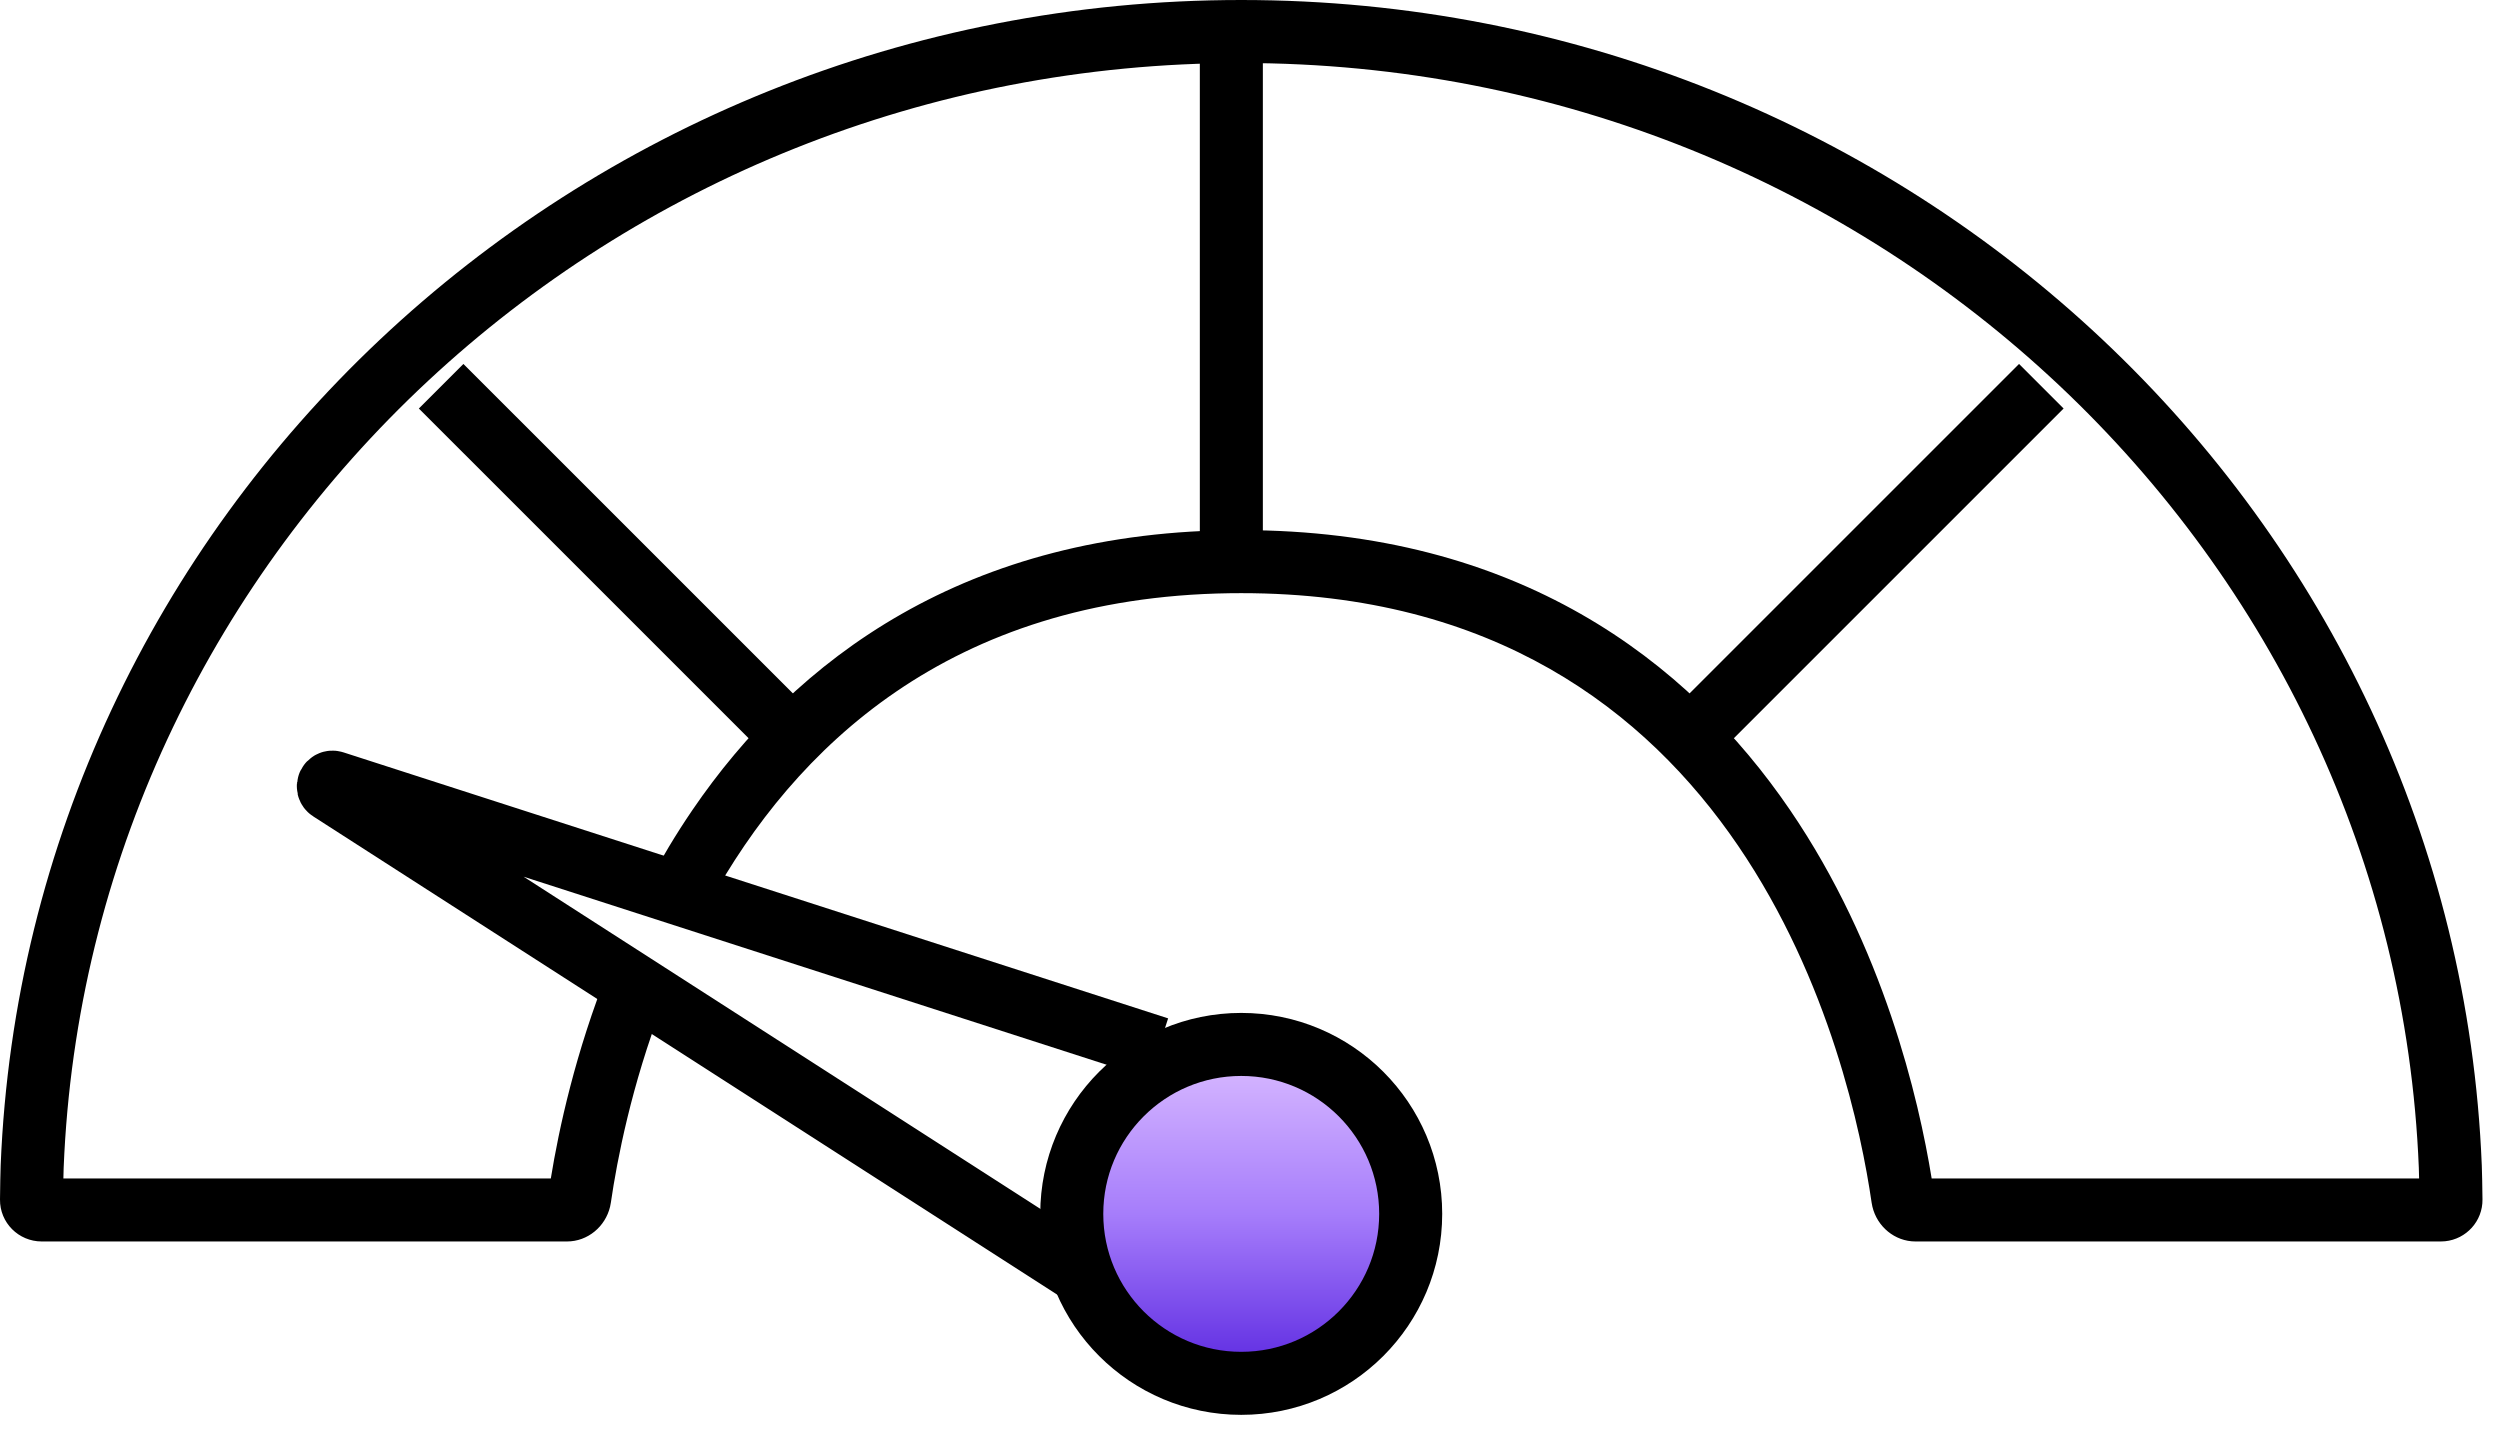
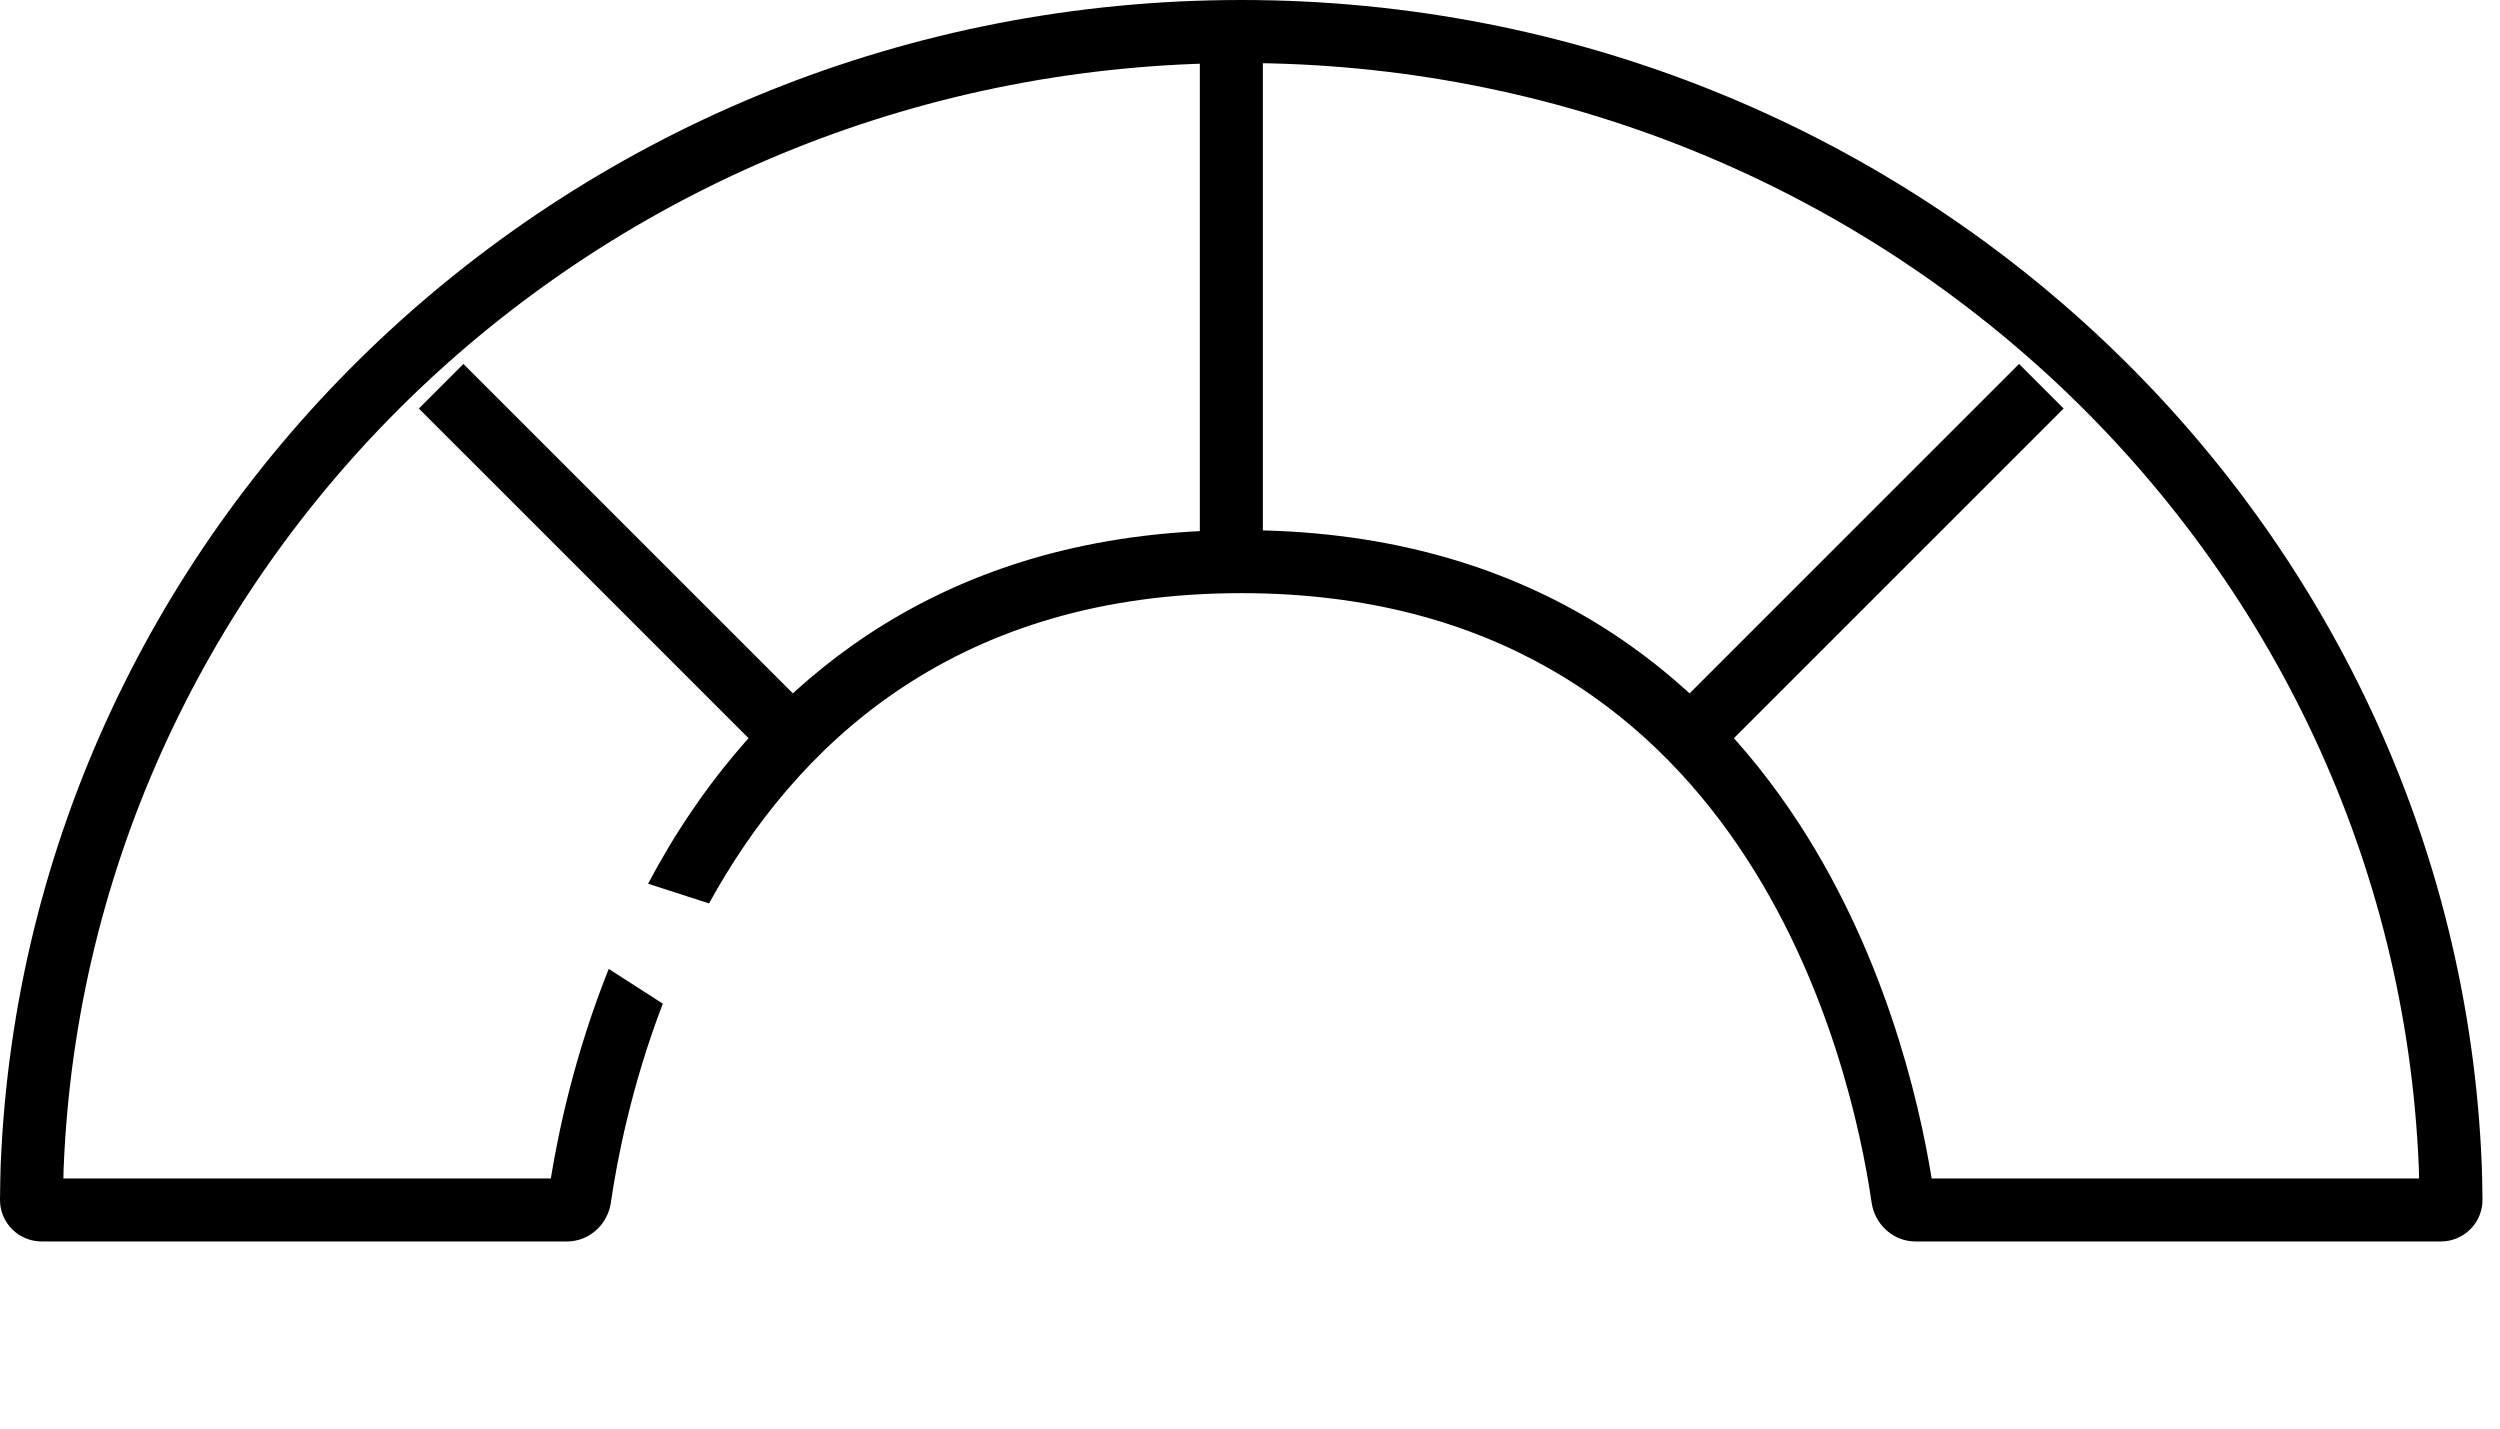
<svg xmlns="http://www.w3.org/2000/svg" width="119" height="68" viewBox="0 0 119 68" fill="none">
-   <path d="M59.082 49.715C54.627 49.715 51.016 53.327 51.016 57.781C51.016 62.236 54.628 65.847 59.082 65.847C63.537 65.847 67.148 62.236 67.149 57.781C67.149 53.327 63.537 49.715 59.082 49.715Z" fill="url(#paint0_linear_3182_2)" stroke="black" stroke-width="3" />
  <line y1="-1.5" x2="23.638" y2="-1.5" transform="matrix(4.37132e-08 -1 -1 -4.37093e-08 57.112 26.264)" stroke="black" stroke-width="3" />
  <path d="M36.757 34.143L20.998 18.385" stroke="black" stroke-width="3" />
  <path d="M81.407 34.143L97.167 18.385" stroke="black" stroke-width="3" />
-   <path d="M55.142 49.902L15.89 37.241C15.668 37.169 15.524 37.473 15.721 37.599L51.202 60.407" stroke="black" stroke-width="3" />
  <path fill-rule="evenodd" clip-rule="evenodd" d="M0.032 55.47C1.273 24.63 27.237 0 59.083 0C90.93 7.6716e-05 116.892 24.63 118.133 55.47L118.152 56.17C118.158 56.451 118.162 56.769 118.166 57.094C118.178 58.129 117.393 58.982 116.384 59.084L116.18 59.094H91.177C90.189 59.094 89.352 58.386 89.126 57.438L89.089 57.245C88.122 50.588 83.088 28.235 59.083 28.234L58.524 28.238C45.179 28.434 37.807 35.616 33.751 43.002L30.848 42.065C31.472 40.888 32.173 39.709 32.962 38.553C37.818 31.434 45.95 25.234 59.083 25.234C72.216 25.234 80.347 31.434 85.203 38.553C89.656 45.08 91.333 52.314 91.947 56.094H115.149L115.147 56.018C115.143 55.846 115.14 55.7 115.136 55.591C113.962 26.413 89.374 3 59.083 3C29.029 3 4.589 26.047 3.062 54.907L3.03 55.591C3.025 55.715 3.021 55.888 3.017 56.094H26.219C26.598 53.76 27.383 50.108 28.976 46.12L31.55 47.774C30.055 51.677 29.374 55.201 29.077 57.245L29.04 57.438C28.815 58.386 27.978 59.094 26.989 59.094H1.986C0.882 59.094 -0.013 58.198 0 57.094C0.008 56.444 0.018 55.82 0.032 55.47Z" fill="black" />
  <defs>
    <linearGradient id="paint0_linear_3182_2" x1="59.082" y1="51.215" x2="59.082" y2="64.347" gradientUnits="userSpaceOnUse">
      <stop stop-color="#D2B2FF" />
      <stop offset="0.5" stop-color="#A67DFB" />
      <stop offset="1" stop-color="#6634E4" />
    </linearGradient>
  </defs>
</svg>